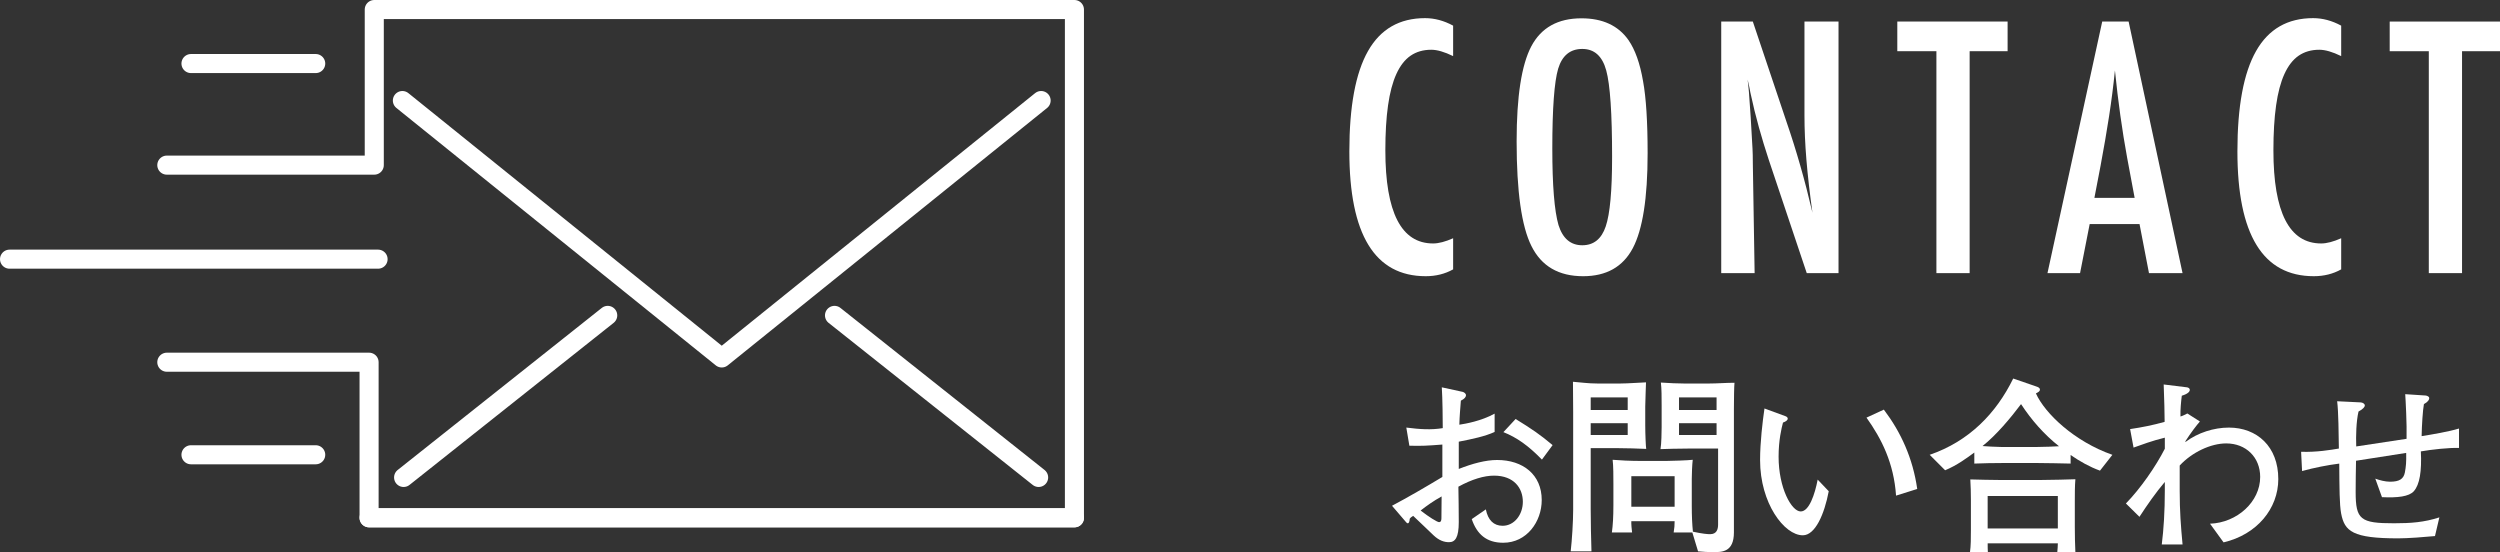
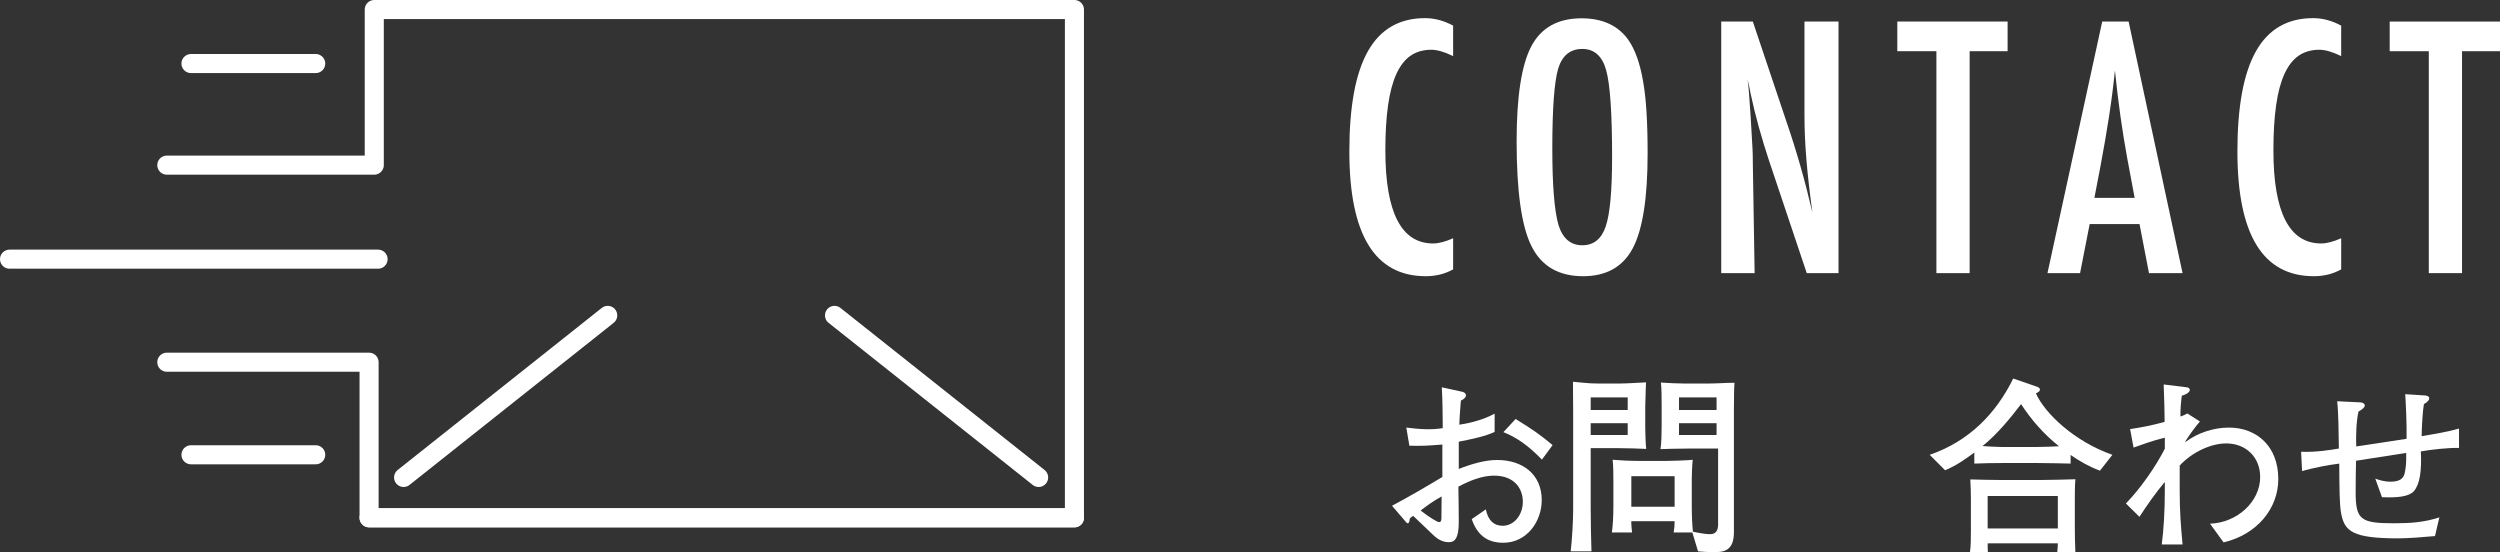
<svg xmlns="http://www.w3.org/2000/svg" id="_レイヤー_2" viewBox="0 0 262.238 57.951" width="262.238" height="57.951">
  <rect x="0" y="0" width="262.238" height="57.951" fill="#333333" stroke="none" />
  <defs>
    <style>.cls-1{fill:#fff;}.cls-2{fill:none;stroke:#fff;stroke-linecap:round;stroke-linejoin:round;stroke-width:2px;}</style>
  </defs>
  <g id="footer">
    <g>
      <path class="cls-1" d="M152.426,2.69v3.195c-.911-.444-1.675-.666-2.29-.666-.843,0-1.566,.208-2.17,.623-.604,.416-1.103,1.058-1.495,1.923-.394,.866-.684,1.963-.872,3.29-.188,1.327-.282,2.896-.282,4.708,0,6.518,1.669,9.775,5.008,9.775,.581,0,1.281-.182,2.102-.547v3.265c-.854,.479-1.812,.717-2.871,.717-5.344,0-8.015-4.363-8.015-13.09,0-4.717,.651-8.227,1.957-10.527,1.304-2.302,3.301-3.453,5.989-3.453,.991,0,1.971,.263,2.939,.787Z" />
      <path class="cls-1" d="M172.827,16.105c0,4.66-.519,7.97-1.555,9.929-1.037,1.96-2.774,2.939-5.213,2.939-2.563,0-4.369-1.053-5.417-3.161-1.037-2.062-1.556-5.726-1.556-10.989,0-4.693,.513-8.015,1.538-9.963,1.037-1.959,2.791-2.939,5.264-2.939,2.21,0,3.851,.758,4.922,2.273,.706,1.014,1.219,2.455,1.538,4.323,.319,1.732,.479,4.262,.479,7.588Zm-3.726,.376c0-4.568-.205-7.599-.615-9.092-.41-1.504-1.247-2.256-2.512-2.256s-2.108,.689-2.529,2.068c-.41,1.39-.615,4.181-.615,8.373,0,3.863,.216,6.54,.649,8.033,.444,1.412,1.275,2.119,2.495,2.119,1.196,0,2.017-.661,2.461-1.982,.444-1.311,.666-3.731,.666-7.264Z" />
      <path class="cls-1" d="M180.548,2.262h3.315l3.537,10.527c1.025,2.974,1.932,6.146,2.718,9.52-.285-2.04-.496-3.886-.633-5.537-.137-1.652-.205-3.207-.205-4.666V2.262h3.572V28.649h-3.333l-3.981-11.877c-.365-1.105-.71-2.239-1.034-3.401-.325-1.162-.624-2.381-.897-3.657-.022-.159-.06-.353-.111-.581-.051-.228-.11-.489-.179-.786,.034,.297,.062,.55,.085,.761s.04,.391,.052,.538l.188,2.684,.188,3.264c.011,.183,.02,.404,.025,.666,.006,.263,.009,.559,.009,.889l.188,11.502h-3.503V2.262Z" />
      <path class="cls-1" d="M199.018,2.262h11.57v3.11h-3.982V28.649h-3.486V5.372h-4.102V2.262Z" />
      <path class="cls-1" d="M220.513,2.262h2.769l5.656,26.387h-3.521l-.991-5.145h-5.229l-1.008,5.145h-3.418l5.742-26.387Zm3.4,18.491l-.786-4.204c-.524-2.859-.951-5.913-1.281-9.16-.16,1.584-.365,3.188-.615,4.811-.251,1.624-.547,3.348-.889,5.17l-.649,3.384h4.221Z" />
      <path class="cls-1" d="M245.579,2.69v3.195c-.911-.444-1.675-.666-2.29-.666-.843,0-1.566,.208-2.17,.623-.604,.416-1.103,1.058-1.495,1.923-.394,.866-.684,1.963-.872,3.29-.188,1.327-.282,2.896-.282,4.708,0,6.518,1.669,9.775,5.008,9.775,.581,0,1.281-.182,2.102-.547v3.265c-.854,.479-1.812,.717-2.871,.717-5.344,0-8.015-4.363-8.015-13.09,0-4.717,.651-8.227,1.957-10.527,1.304-2.302,3.301-3.453,5.989-3.453,.991,0,1.971,.263,2.939,.787Z" />
      <path class="cls-1" d="M250.668,2.262h11.57v3.11h-3.982V28.649h-3.486V5.372h-4.102V2.262Z" />
    </g>
    <g>
      <path class="cls-1" d="M147.517,44.85c1.4,.18,2.601,.26,3.821,.059,0-.84-.021-3.08-.1-4.281l2.2,.48c.16,.041,.34,.201,.34,.34,0,.182-.14,.381-.54,.58-.06,.801-.14,1.641-.16,2.521,.66-.1,2.28-.381,3.701-1.16v1.92c-1.001,.461-2.32,.74-3.761,1.02v2.861c1.42-.561,2.82-.939,4.021-.939,2.721,0,4.681,1.539,4.681,4.201,0,2.26-1.56,4.48-4.041,4.48-1.76,0-2.76-.9-3.3-2.48l1.479-1.021c.221,1.121,.82,1.721,1.761,1.721,1.221,0,2.12-1.16,2.12-2.52,0-1.42-.92-2.74-3.021-2.74-1.04,0-2.32,.379-3.74,1.16,.02,1.24,.04,2.48,.04,3.721,0,1.619-.381,2.1-1.021,2.1-.521,0-1.04-.18-1.601-.699-.46-.42-1.44-1.4-2.16-2.061-.141,.08-.28,.18-.36,.299-.02,.361-.12,.48-.2,.48s-.16-.08-.22-.16l-1.44-1.68c1.7-.9,3.621-2.021,5.281-3.021v-3.4c-1.521,.121-2.24,.16-3.461,.121l-.32-1.9Zm1.501,8.701c.84,.66,1.74,1.221,1.94,1.221,.16,0,.24-.141,.24-.4,0-.76,.02-1.541,.02-2.301-.86,.48-1.561,.98-2.2,1.48Zm12.723-5.342c-1.44-1.48-2.641-2.32-4.041-2.881l1.28-1.379c1.721,1.059,2.541,1.619,3.881,2.74l-1.12,1.52Z" />
      <path class="cls-1" d="M164.757,57.832c.14-1.16,.26-3.182,.26-4.342v-10.303c0-1.039-.021-2.1-.021-3.141,.801,.061,1.581,.182,2.541,.182h2.46c.761,0,2.061-.102,2.661-.121,0,.26-.08,1.92-.08,2.541v1.98c0,.92,.06,2.221,.1,2.461-.62-.041-2.34-.08-2.98-.08h-2.841v6.42c0,1.002,.04,3.461,.08,4.402h-2.18Zm2.1-14.824h3.881v-1.32h-3.881v1.32Zm0,2.621h3.881v-1.24h-3.881v1.24Zm10.663,10.223h-1.961c.08-.461,.101-.76,.101-1.182h-4.541c-.021,.24,.04,.922,.079,1.182h-2.12c.101-.721,.16-1.621,.16-2.842v-2.279c0-.68,0-1.922-.08-2.502,.7,.061,1.86,.121,2.961,.121h2.66c.46,0,2.36-.061,2.781-.121-.061,.502-.101,1.541-.101,2.002v2.801c0,1.1,.04,1.959,.12,2.74,1.021,.219,1.521,.26,1.801,.26,.7,0,.84-.52,.84-1.02v-7.963h-3.021c-1.301,0-2.301,.041-3.021,.061,.1-.52,.12-1.861,.12-2.301v-2.301c0-.76,0-1.801-.08-2.381,1.02,.061,1.68,.102,2.48,.102h2.521c.92,0,1.84-.08,2.721-.08-.04,.318-.061,1.799-.061,2.721v12.982c0,2.061-1.26,2.061-2.101,2.061-.56,0-1.1-.021-1.66-.08l-.6-1.98Zm-6.401-2.701h4.541v-3.201h-4.541v3.201Zm5.001-10.143h3.94v-1.32h-3.94v1.32Zm0,2.621h3.94v-1.24h-3.94v1.24Z" />
-       <path class="cls-1" d="M191.826,51.529c-.46,2.422-1.42,4.621-2.721,4.621-1.94,0-4.48-3.359-4.48-7.881,0-1.881,.26-4.041,.46-5.422l2.181,.801c.18,.061,.26,.16,.26,.279,0,.121-.16,.281-.5,.4-.16,.621-.46,1.842-.46,3.582,0,3.279,1.36,5.74,2.32,5.74,.88,0,1.48-1.779,1.78-3.34l1.16,1.219Zm5.781-8.561c1.801,2.381,3.041,5.102,3.501,8.322l-2.221,.699c-.239-3.441-1.52-5.961-3.101-8.182l1.82-.84Z" />
      <path class="cls-1" d="M213.557,40.528c.2,.061,.42,.141,.42,.34,0,.182-.16,.26-.42,.4,.96,2.121,4.041,5.041,8.021,6.441l-1.3,1.66c-1.101-.4-2.121-.98-3.081-1.641v.9c-.78-.02-2.7-.059-3.48-.059h-3.641c-.801,0-2.181,.02-2.98,.059v-1.16c-.841,.621-1.821,1.34-3.062,1.861l-1.62-1.621c4.141-1.42,6.981-4.361,8.762-8.002l2.381,.82Zm.42,9.822c.98,0,3.341-.061,3.721-.08-.06,.701-.06,1.5-.06,2.262v2.74c0,.639,.02,2.08,.06,2.68h-1.9c.021-.279,.061-.68,.061-.959h-7.362c0,.279,0,.699,.021,.959h-1.881c.101-.66,.101-1.58,.101-2.381v-3.18c0-.701-.021-1.4-.061-2.102,.681,.021,2.4,.061,3.201,.061h4.101Zm-.42-3.461c.72,0,2.141-.059,2.421-.08-1.561-1.24-2.881-2.74-3.981-4.42-1.08,1.439-2.58,3.24-4.041,4.4,.24,.02,1.48,.1,2.041,.1h3.561Zm-5.062,5.141v3.402h7.362v-3.402h-7.362Z" />
      <path class="cls-1" d="M222.999,52.811c1.54-1.58,3.141-3.9,4.081-5.742v-1.16c-1.261,.301-2.501,.762-3.281,1.041l-.36-1.941c1.221-.18,2.441-.42,3.621-.76,0-.98-.04-2.221-.1-3.92l2.44,.299c.16,.021,.3,.121,.3,.262,0,.18-.18,.42-.84,.619-.08,.641-.16,1.441-.141,2.18,.221-.059,.54-.219,.721-.318l1.32,.84c-.32,.359-.94,1.16-1.541,2.1l.04,.041c1.28-.961,2.961-1.5,4.541-1.5,2.941,0,5.182,1.98,5.182,5.4,0,3.1-2.24,5.82-5.741,6.641l-1.421-1.959c2.841-.102,5.262-2.301,5.262-4.902,0-2.08-1.501-3.52-3.561-3.52-1.621,0-3.581,.92-4.882,2.32v2.619c0,2.182,.12,3.742,.301,5.662h-2.181c.2-1.58,.32-3.48,.32-5.662v-.898c-.98,1.16-1.841,2.4-2.661,3.66l-1.42-1.4Z" />
      <path class="cls-1" d="M255.417,56.231c-1.04,.102-2.86,.24-3.86,.24-4.781,0-5.621-.74-5.981-2.6-.18-.961-.18-2.641-.2-5.242-1.16,.141-2.681,.441-3.9,.781l-.101-2.021c1.58,.061,3.141-.199,3.961-.34-.02-1.42-.04-3.881-.18-4.961l2.48,.121c.2,.02,.42,.139,.42,.318,0,.16-.18,.381-.66,.641-.24,1.021-.28,2.541-.24,3.662l5.281-.801c.04-1.561-.1-4.082-.14-4.682l2.141,.141c.199,.02,.38,.141,.38,.26,0,.18-.12,.4-.561,.641-.12,.639-.22,2.24-.24,3.359,1.021-.16,2.901-.479,3.921-.799v2.039c-1.02-.039-2.86,.16-4.001,.361,.101,2.08-.119,3.48-.74,4.18-.5,.561-1.72,.701-3.34,.621l-.7-1.941c.439,.16,1.04,.32,1.54,.32,.98,0,1.42-.279,1.561-.959,.12-.641,.16-1.102,.14-2.061l-5.261,.82c-.021,1.061-.04,2.221-.04,3.279,0,2.902,.5,3.281,4.021,3.281,1.761,0,3.161-.1,4.761-.619l-.46,1.959Z" />
    </g>
    <g>
      <g>
        <polyline class="cls-2" points="17.498 17.321 39.259 17.321 39.259 1 112.702 1 112.702 54.314 38.715 54.314 38.715 37.994 17.498 37.994" />
        <line class="cls-2" x1="112.702" y1="54.314" x2="38.715" y2="54.314" />
        <g>
          <line class="cls-2" x1="42.336" y1="50.082" x2="63.747" y2="33.082" />
          <line class="cls-2" x1="108.947" y1="50.082" x2="87.536" y2="33.082" />
        </g>
        <line class="cls-2" x1="20.033" y1="6.666" x2="33.117" y2="6.666" />
        <line class="cls-2" x1="20.033" y1="47.703" x2="33.117" y2="47.703" />
        <line class="cls-2" x1="1" y1="27.185" x2="39.658" y2="27.185" />
      </g>
-       <polyline class="cls-2" points="109.208 10.546 75.708 37.547 42.208 10.546" />
    </g>
  </g>
</svg>